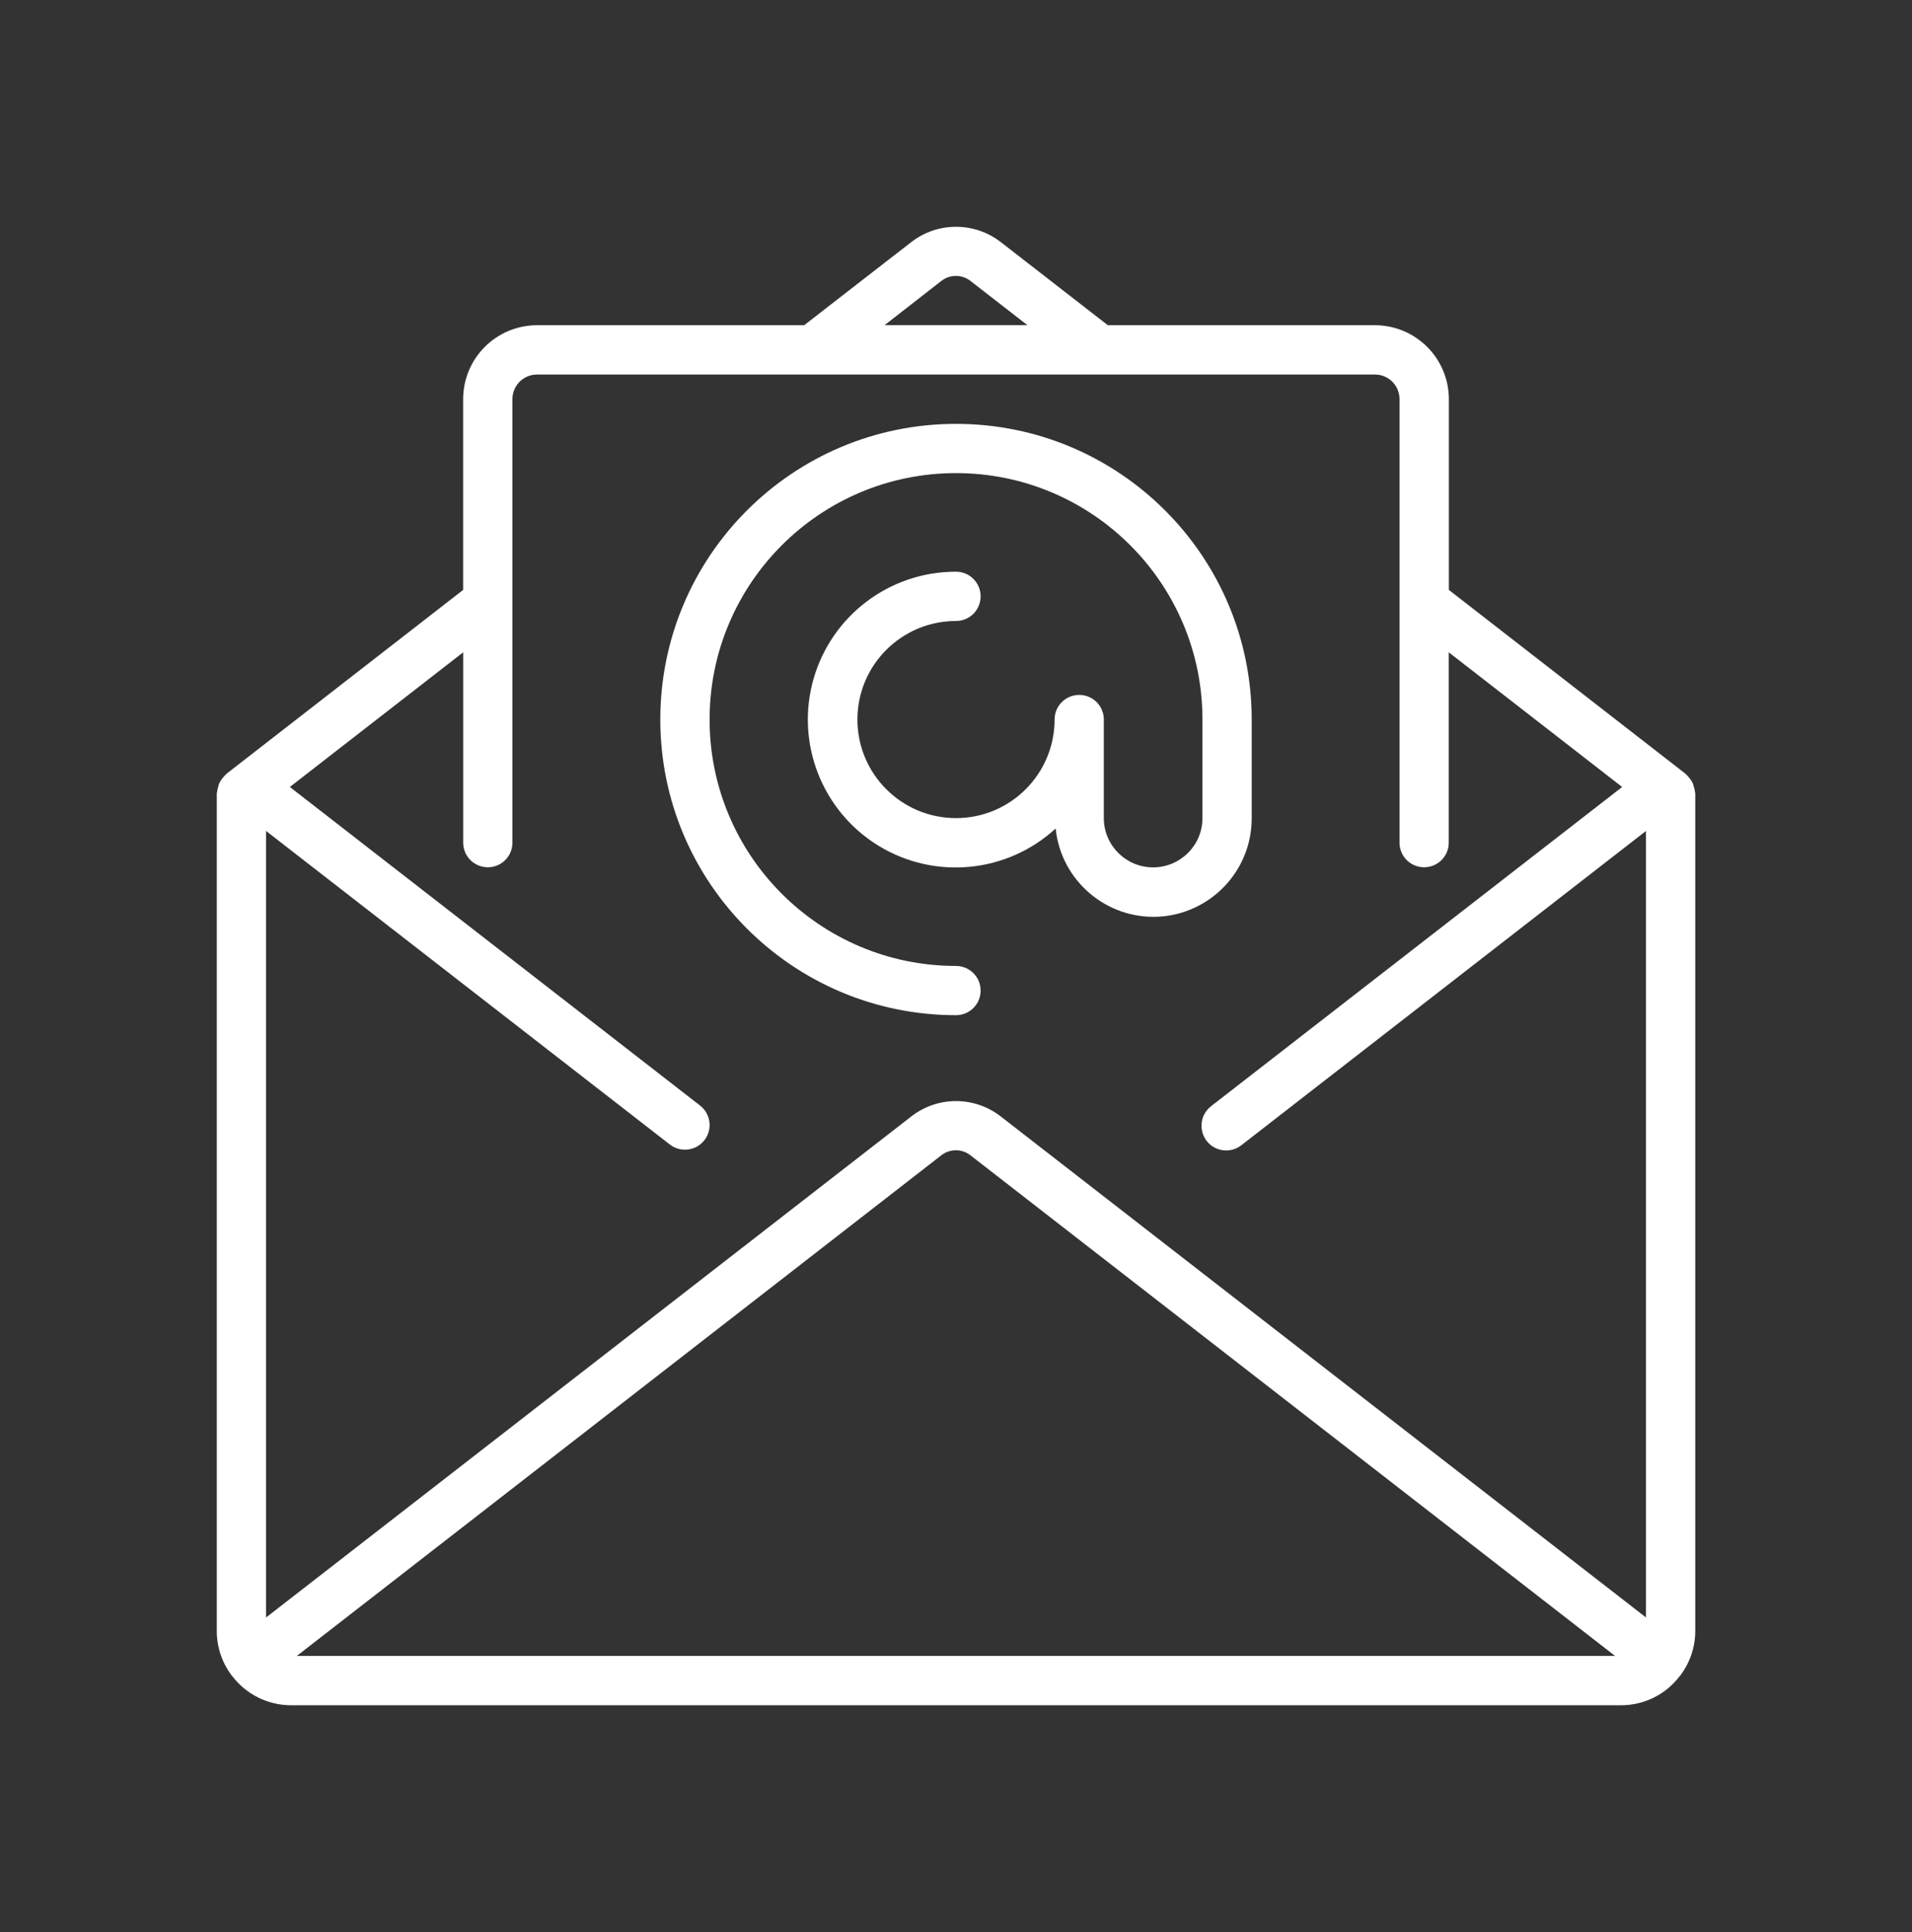
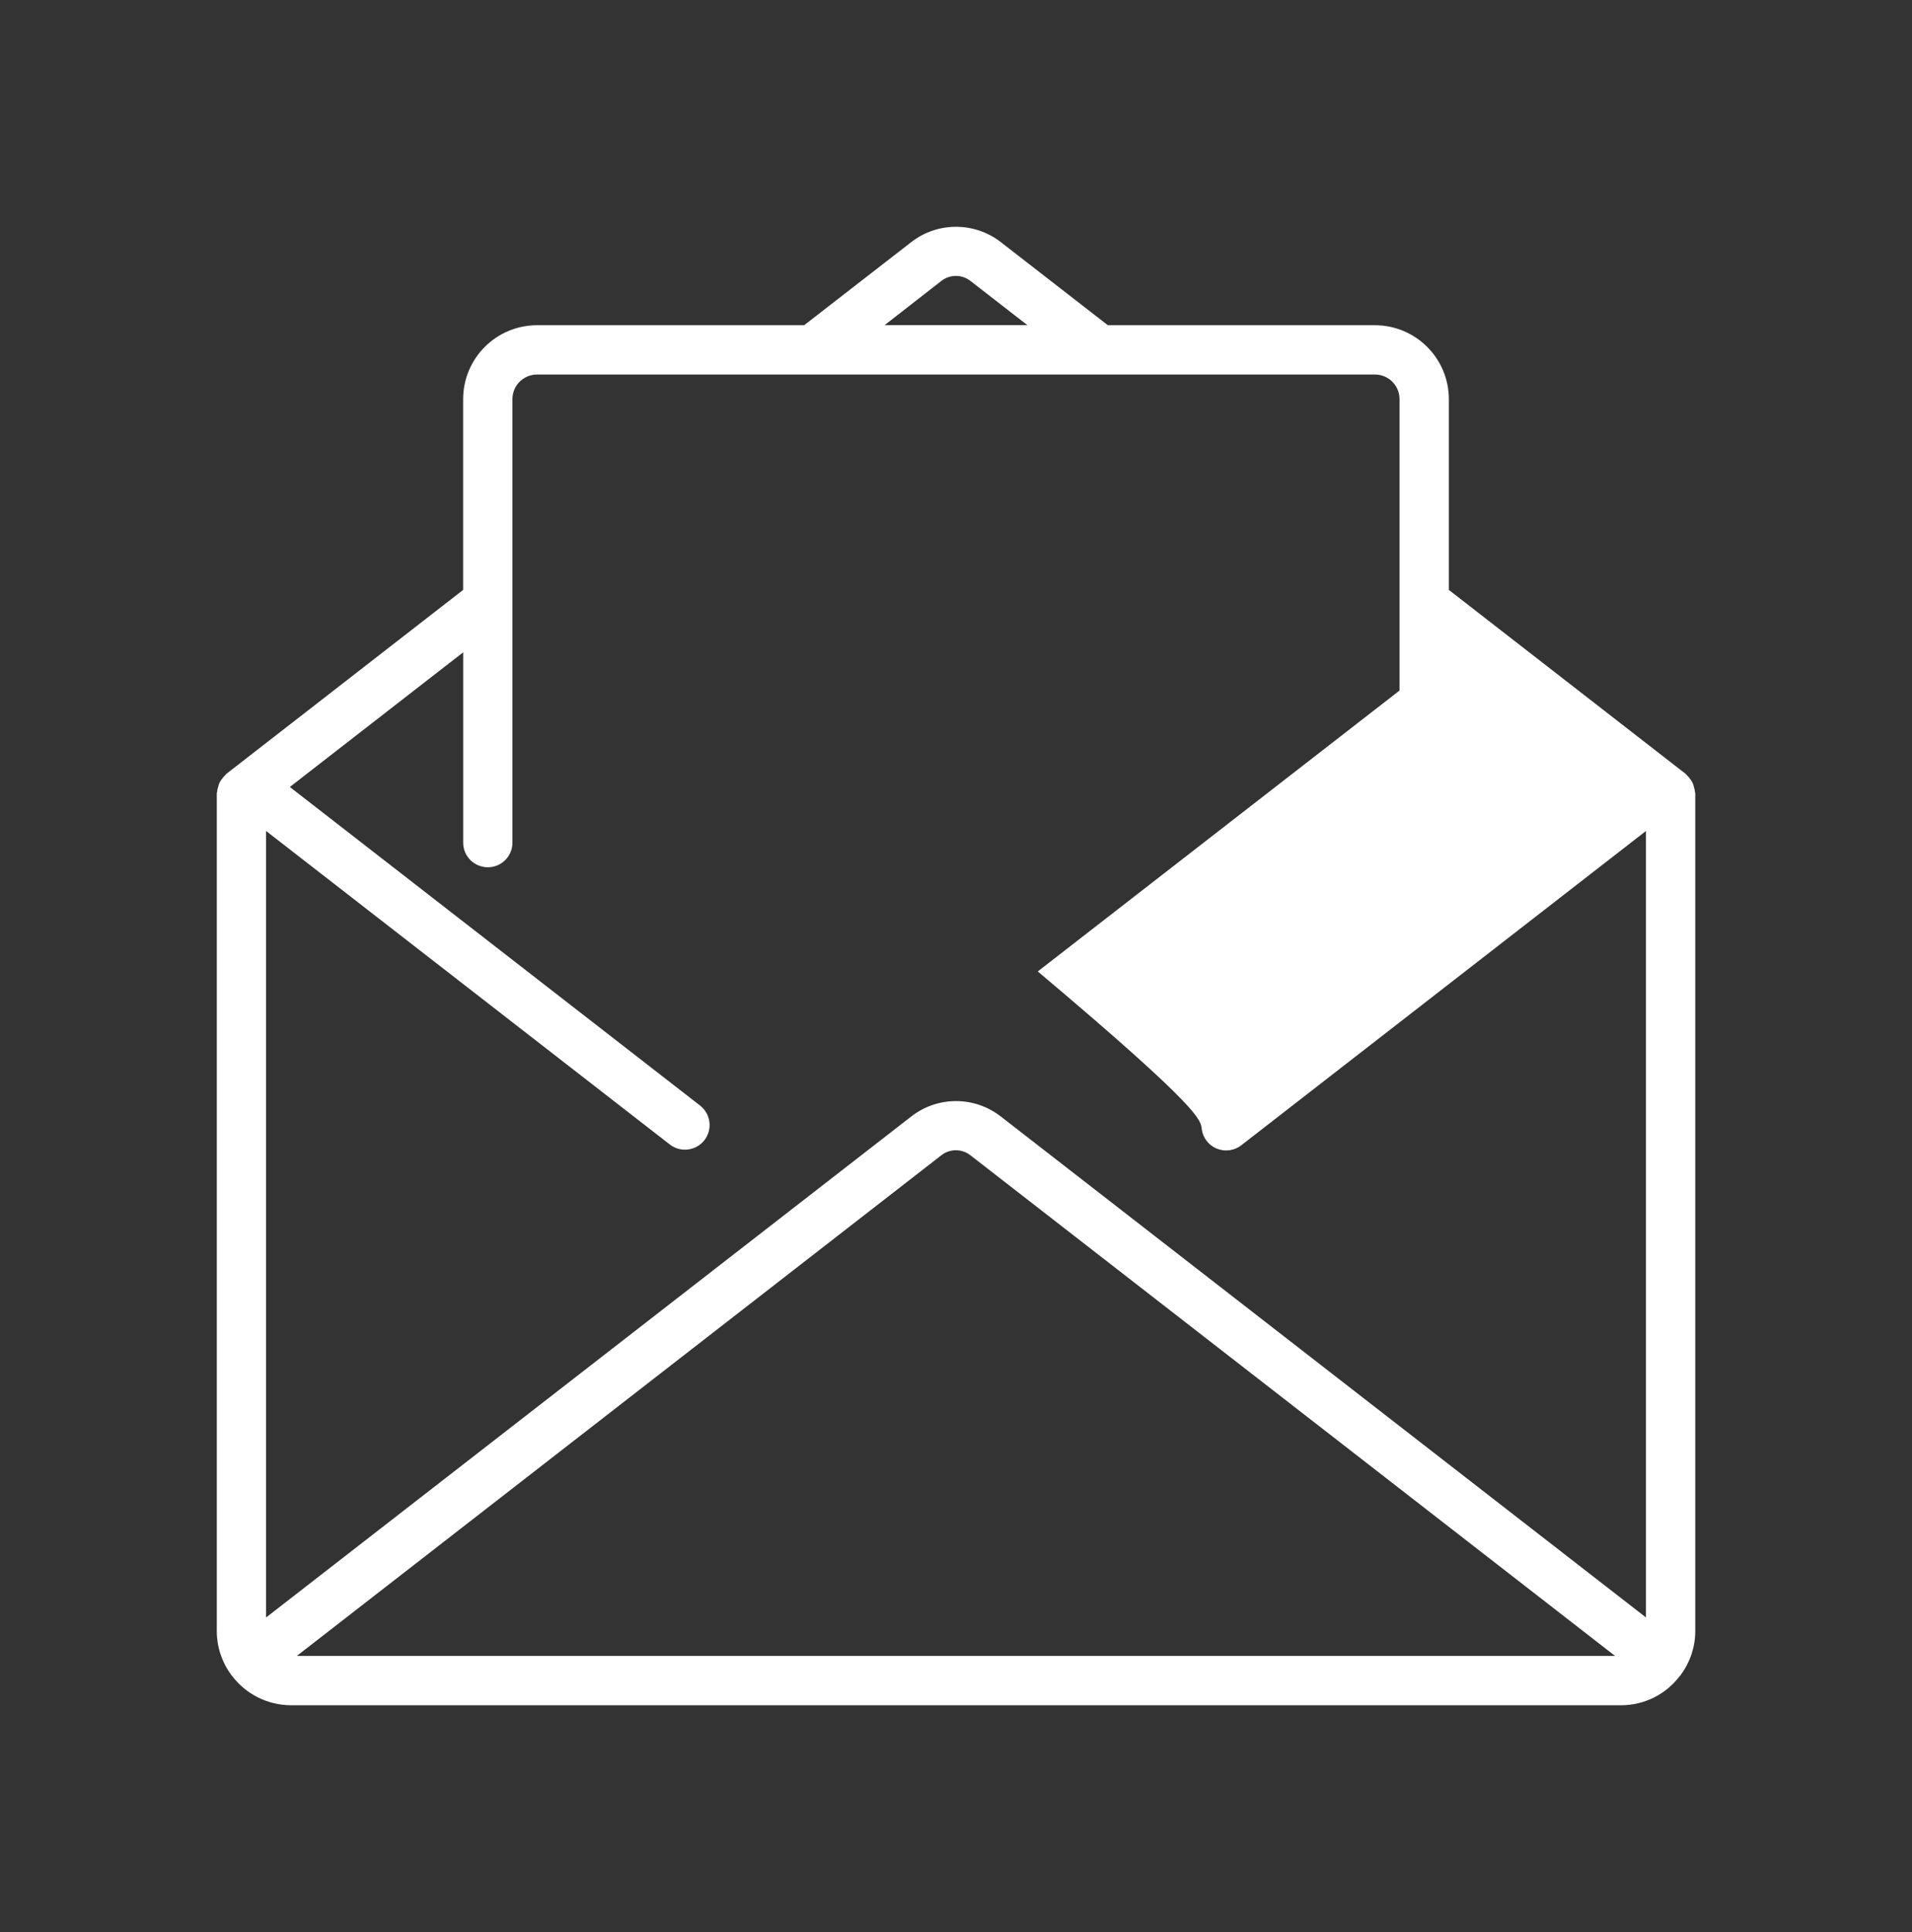
<svg xmlns="http://www.w3.org/2000/svg" version="1.1" id="Layer_1" x="0px" y="0px" width="37.898px" height="38.292px" viewBox="-24.345 -23.822 37.898 38.292" enable-background="new -24.345 -23.822 37.898 38.292" xml:space="preserve">
  <rect x="-24.345" y="-23.822" width="37.898" height="38.292" fill="#333333" stroke="none" />
  <g>
    <g>
      <g>
-         <path fill="#FFFFFF" d="M9.251-8.125C9.248-8.16,9.241-8.192,9.23-8.224c-0.007-0.03-0.016-0.06-0.027-0.084     C9.189-8.336,9.173-8.36,9.154-8.384C9.136-8.41,9.113-8.437,9.089-8.46c-0.007-0.005-0.011-0.016-0.02-0.022l-4.696-3.648     v-3.779c0-0.811-0.657-1.467-1.466-1.467h-5.293l-2.119-1.645c-0.524-0.408-1.259-0.408-1.781,0l-2.12,1.645h-5.293     c-0.81,0-1.466,0.656-1.466,1.467v3.779l-4.696,3.648c-0.008,0.007-0.011,0.018-0.019,0.022c-0.025,0.023-0.047,0.05-0.065,0.076     c-0.019,0.023-0.035,0.048-0.049,0.076c-0.012,0.024-0.021,0.054-0.027,0.084c-0.011,0.031-0.018,0.063-0.021,0.097     c0,0.01-0.006,0.02-0.006,0.03V8.51c0.001,0.312,0.102,0.614,0.286,0.863c0.004,0.004,0.004,0.01,0.007,0.013     c0.004,0.004,0.012,0.009,0.016,0.016c0.274,0.358,0.702,0.571,1.155,0.574H7.791C8.247,9.975,8.676,9.76,8.949,9.398     C8.954,9.393,8.96,9.392,8.964,9.386C8.967,9.383,8.968,9.377,8.97,9.373C9.155,9.124,9.256,8.821,9.257,8.51V-8.097     C9.257-8.107,9.251-8.115,9.251-8.125z M-5.689-18.252c0.171-0.135,0.412-0.135,0.582,0l1.127,0.875h-2.832L-5.689-18.252z      M-18.461,8.998l12.771-9.92c0.171-0.136,0.412-0.136,0.583,0l12.774,9.92H-18.461z M8.28,8.236L-4.505-1.691     c-0.524-0.41-1.259-0.41-1.781,0l-12.786,9.928V-7.353l8.004,6.215c0.213,0.166,0.521,0.126,0.686-0.086     c0.165-0.215,0.126-0.521-0.088-0.687l-8.13-6.313l3.436-2.669v3.773c0,0.271,0.219,0.487,0.489,0.487     c0.269,0,0.487-0.217,0.487-0.487v-8.791c0-0.271,0.219-0.488,0.489-0.488H2.907c0.27,0,0.488,0.218,0.488,0.488v8.791     c0,0.271,0.219,0.487,0.488,0.487s0.488-0.217,0.488-0.487v-3.773l3.437,2.669l-8.146,6.325C-0.478-1.791-0.55-1.619-0.525-1.443     c0.022,0.172,0.137,0.322,0.301,0.388c0.163,0.065,0.349,0.039,0.486-0.07l8.018-6.227L8.28,8.236L8.28,8.236z" />
-         <path fill="#FFFFFF" d="M0.465-7.607v-1.954c0-3.237-2.624-5.86-5.861-5.86s-5.861,2.623-5.861,5.86     c0,3.235,2.624,5.86,5.861,5.86c0.27,0,0.488-0.218,0.488-0.488c0-0.27-0.219-0.488-0.488-0.488     c-2.697,0-4.884-2.187-4.884-4.884s2.187-4.884,4.884-4.884c2.698,0,4.885,2.187,4.885,4.884v1.954     c0,0.539-0.438,0.976-0.978,0.976c-0.539,0-0.977-0.437-0.977-0.976v-1.954c0-0.271-0.219-0.488-0.488-0.488     s-0.488,0.218-0.488,0.488c0,1.079-0.875,1.954-1.954,1.954s-1.954-0.875-1.954-1.954c0-1.078,0.875-1.953,1.954-1.953     c0.27,0,0.488-0.218,0.488-0.489c0-0.27-0.219-0.488-0.488-0.488c-1.312-0.002-2.465,0.867-2.825,2.129     c-0.358,1.261,0.163,2.606,1.28,3.297c1.115,0.688,2.554,0.552,3.52-0.336c0.106,1.032,1.004,1.801,2.041,1.748     C-0.344-5.711,0.468-6.568,0.465-7.607z" />
+         <path fill="#FFFFFF" d="M9.251-8.125C9.248-8.16,9.241-8.192,9.23-8.224c-0.007-0.03-0.016-0.06-0.027-0.084     C9.189-8.336,9.173-8.36,9.154-8.384C9.136-8.41,9.113-8.437,9.089-8.46c-0.007-0.005-0.011-0.016-0.02-0.022l-4.696-3.648     v-3.779c0-0.811-0.657-1.467-1.466-1.467h-5.293l-2.119-1.645c-0.524-0.408-1.259-0.408-1.781,0l-2.12,1.645h-5.293     c-0.81,0-1.466,0.656-1.466,1.467v3.779l-4.696,3.648c-0.008,0.007-0.011,0.018-0.019,0.022c-0.025,0.023-0.047,0.05-0.065,0.076     c-0.019,0.023-0.035,0.048-0.049,0.076c-0.012,0.024-0.021,0.054-0.027,0.084c-0.011,0.031-0.018,0.063-0.021,0.097     c0,0.01-0.006,0.02-0.006,0.03V8.51c0.001,0.312,0.102,0.614,0.286,0.863c0.004,0.004,0.004,0.01,0.007,0.013     c0.004,0.004,0.012,0.009,0.016,0.016c0.274,0.358,0.702,0.571,1.155,0.574H7.791C8.247,9.975,8.676,9.76,8.949,9.398     C8.954,9.393,8.96,9.392,8.964,9.386C8.967,9.383,8.968,9.377,8.97,9.373C9.155,9.124,9.256,8.821,9.257,8.51V-8.097     C9.257-8.107,9.251-8.115,9.251-8.125z M-5.689-18.252c0.171-0.135,0.412-0.135,0.582,0l1.127,0.875h-2.832L-5.689-18.252z      M-18.461,8.998l12.771-9.92c0.171-0.136,0.412-0.136,0.583,0l12.774,9.92H-18.461z M8.28,8.236L-4.505-1.691     c-0.524-0.41-1.259-0.41-1.781,0l-12.786,9.928V-7.353l8.004,6.215c0.213,0.166,0.521,0.126,0.686-0.086     c0.165-0.215,0.126-0.521-0.088-0.687l-8.13-6.313l3.436-2.669v3.773c0,0.271,0.219,0.487,0.489,0.487     c0.269,0,0.487-0.217,0.487-0.487v-8.791c0-0.271,0.219-0.488,0.489-0.488H2.907c0.27,0,0.488,0.218,0.488,0.488v8.791     c0,0.271,0.219,0.487,0.488,0.487s0.488-0.217,0.488-0.487v-3.773l-8.146,6.325C-0.478-1.791-0.55-1.619-0.525-1.443     c0.022,0.172,0.137,0.322,0.301,0.388c0.163,0.065,0.349,0.039,0.486-0.07l8.018-6.227L8.28,8.236L8.28,8.236z" />
      </g>
    </g>
  </g>
</svg>